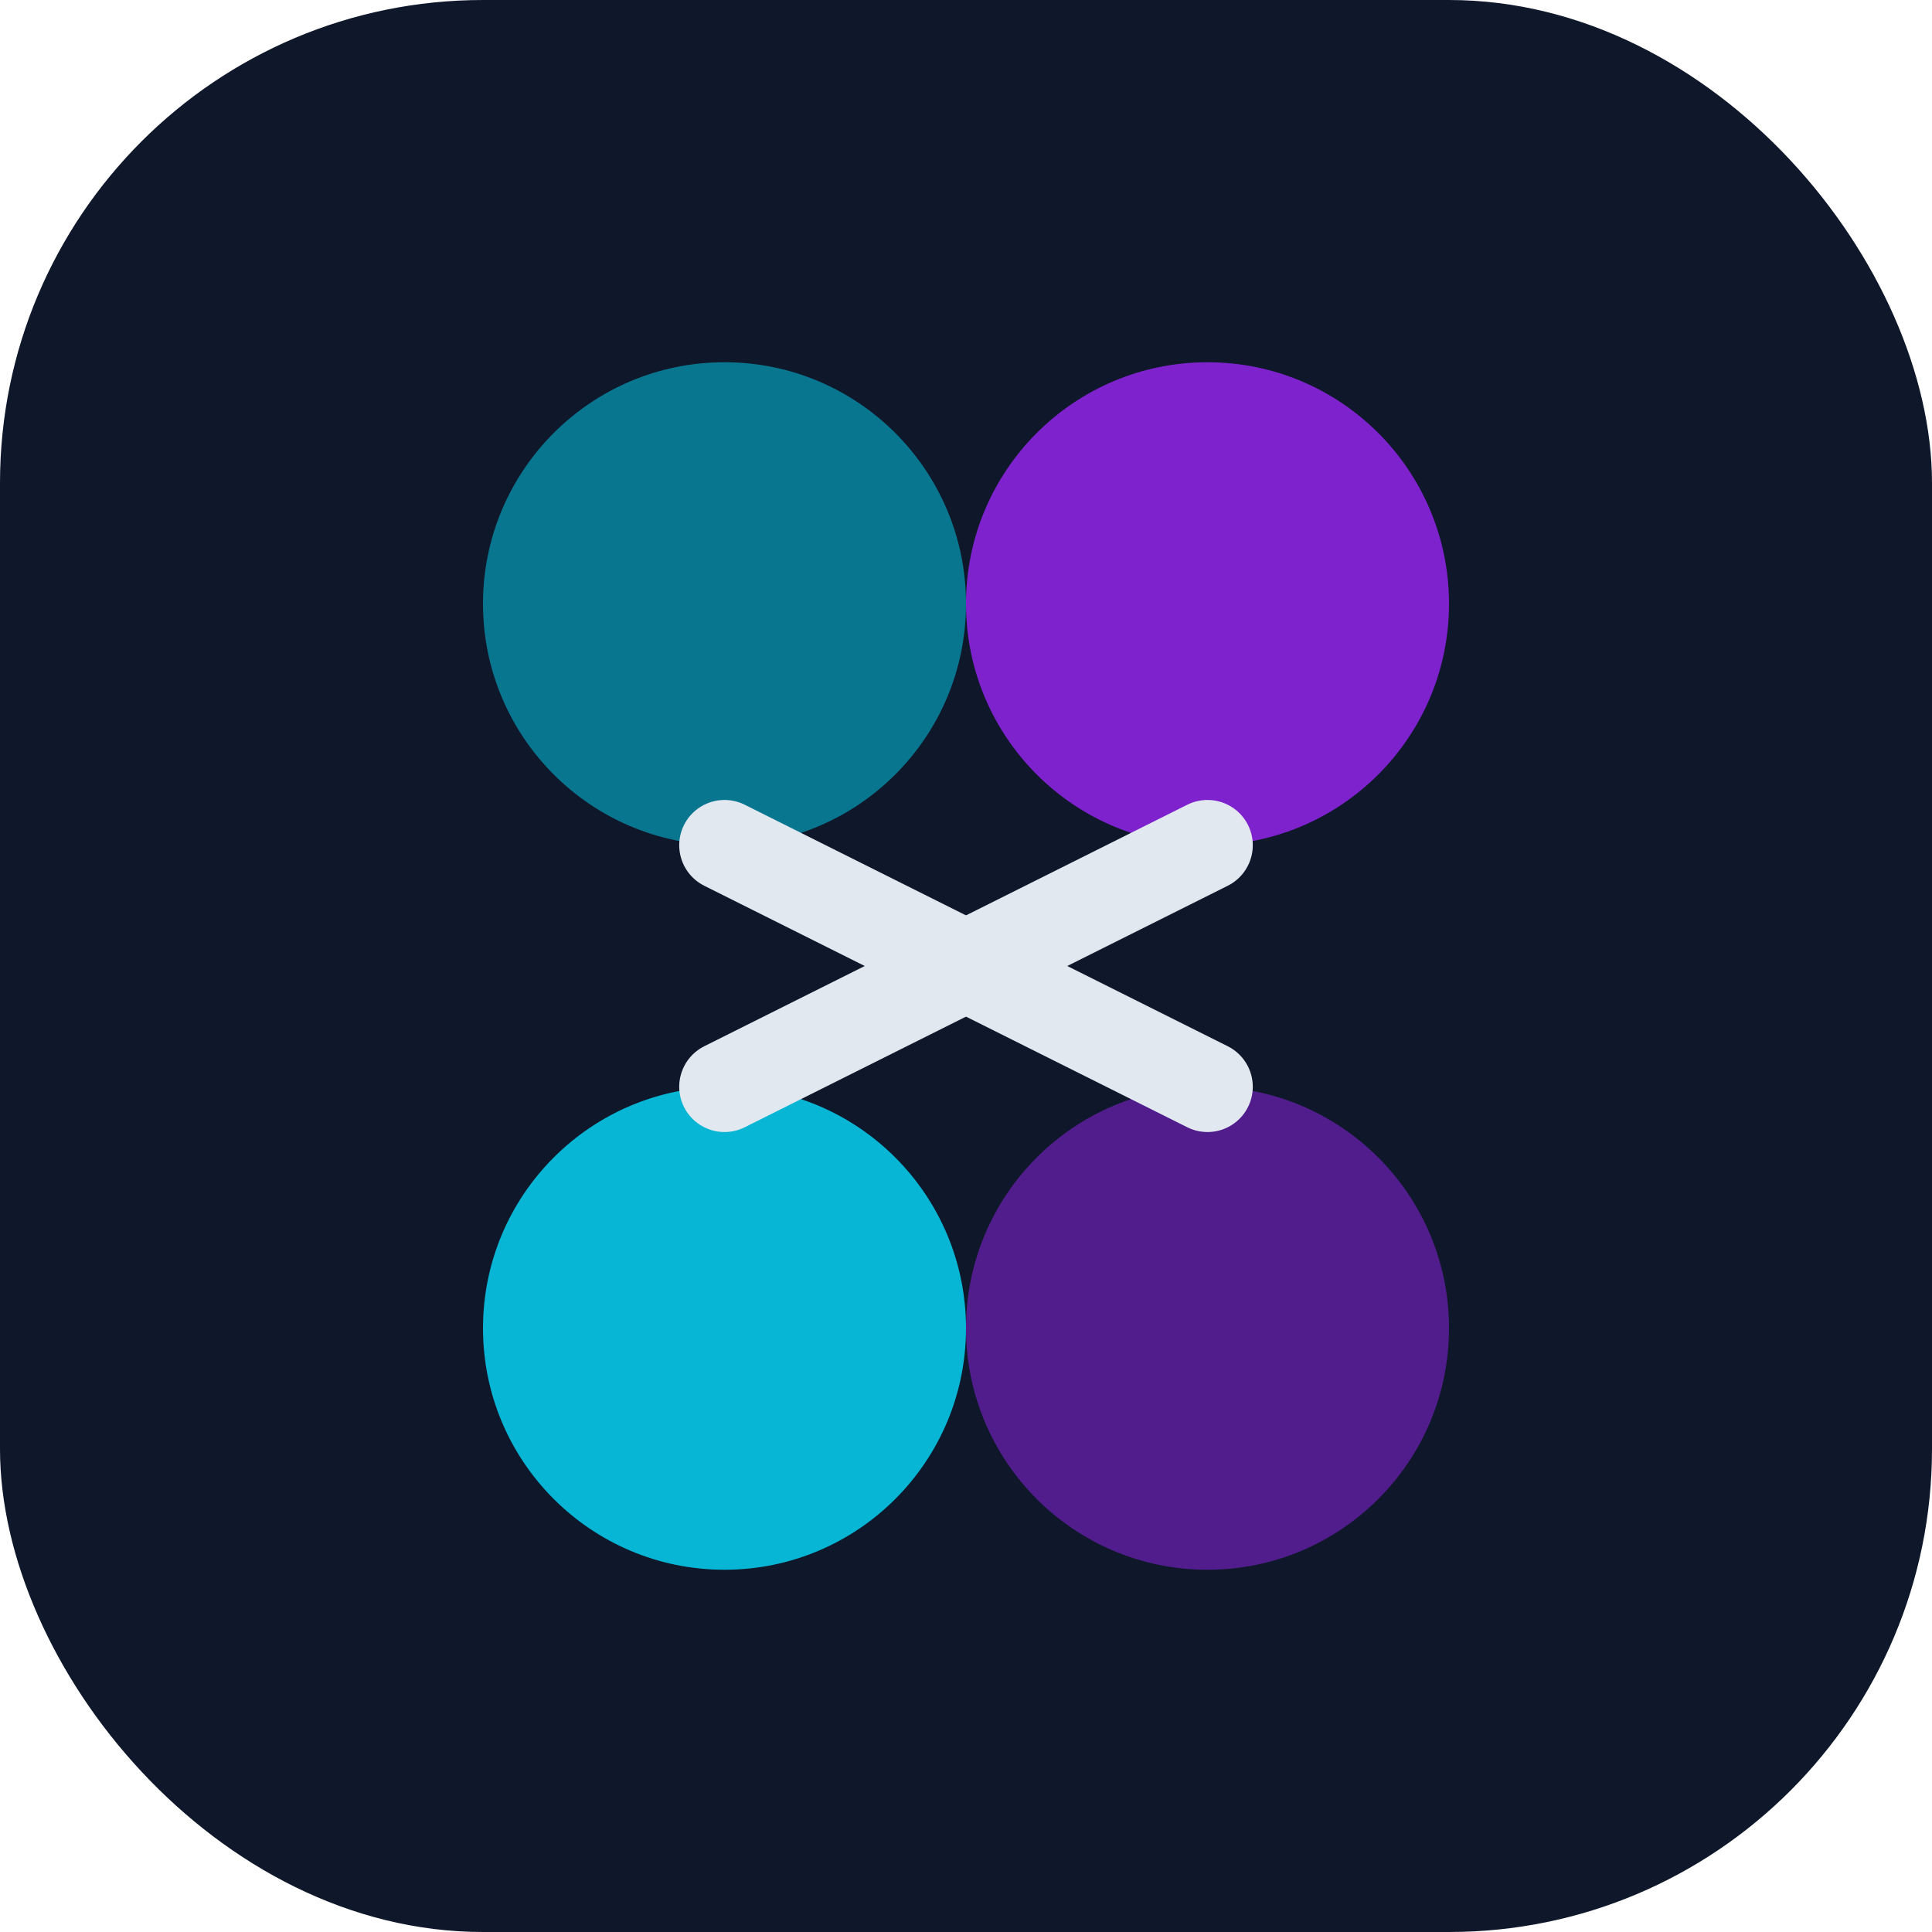
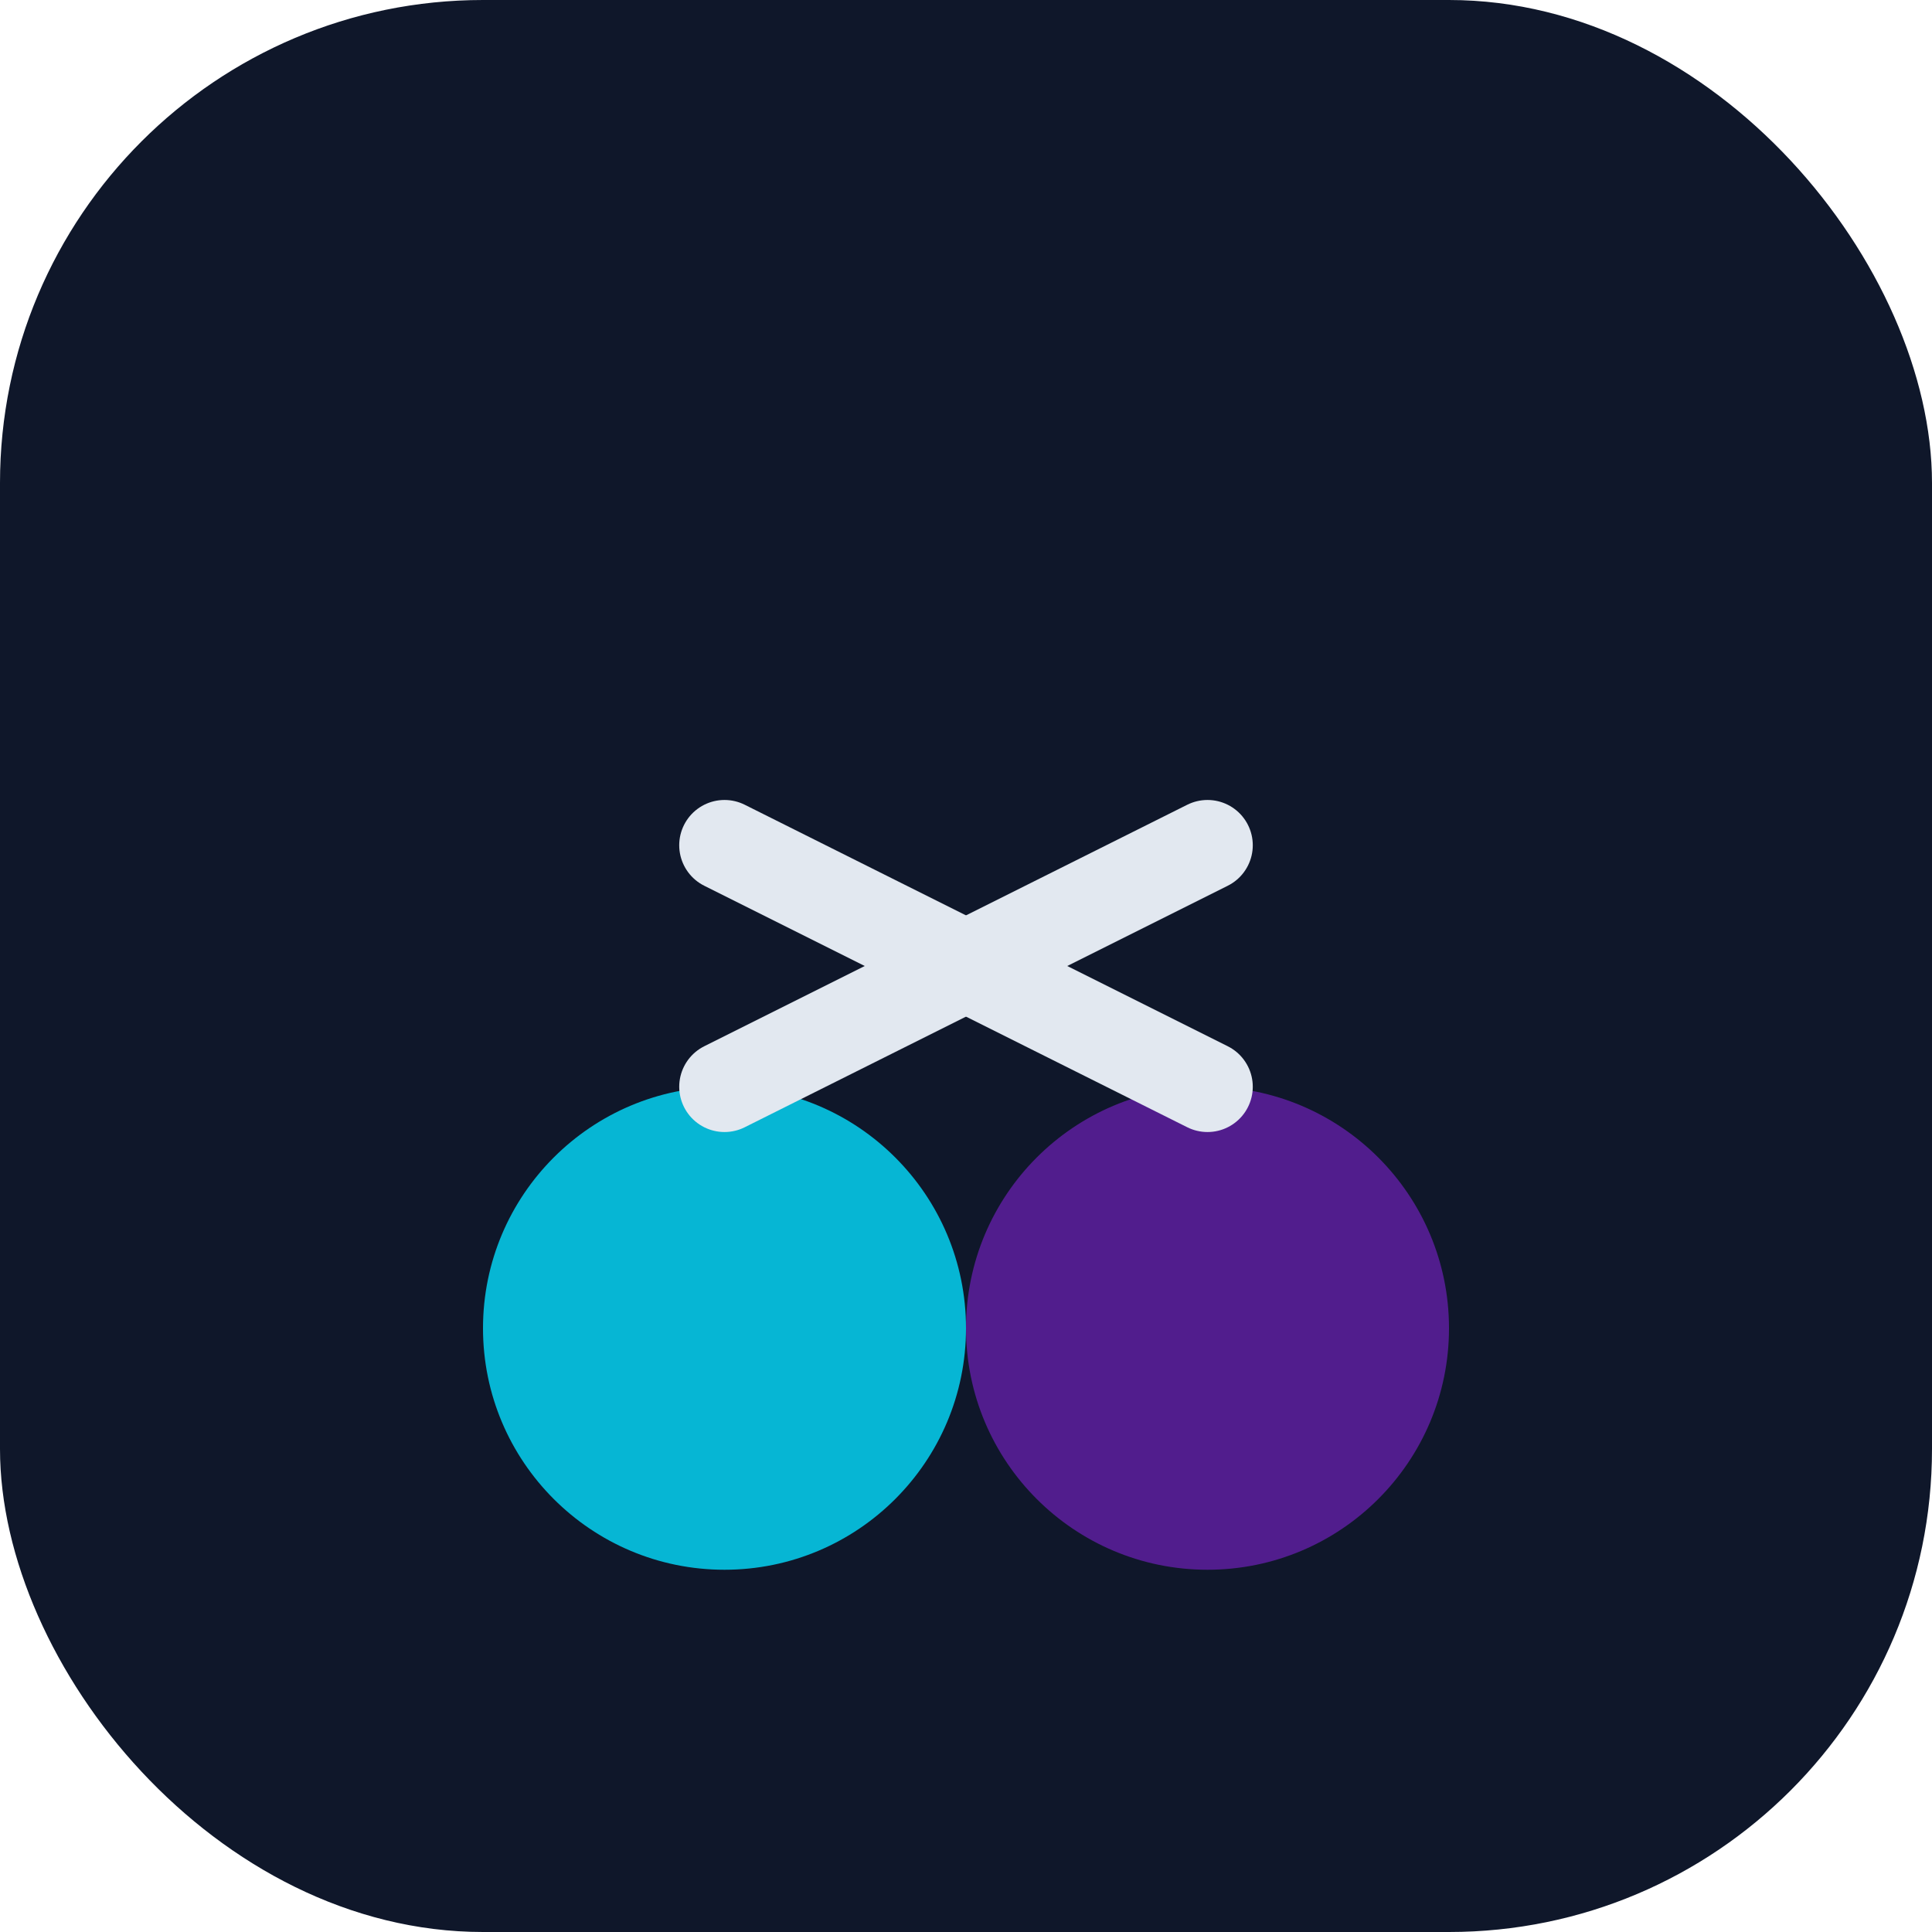
<svg xmlns="http://www.w3.org/2000/svg" width="32" height="32" viewBox="0 0 32 32" fill="none">
  <rect width="32" height="32" rx="8" fill="#0F172A" />
-   <path d="M24 10C24 12.209 22.209 14 20 14C17.791 14 16 12.209 16 10C16 7.791 17.791 6 20 6C22.209 6 24 7.791 24 10Z" fill="#7E22CE" />
  <path d="M16 22C16 24.209 14.209 26 12 26C9.791 26 8 24.209 8 22C8 19.791 9.791 18 12 18C14.209 18 16 19.791 16 22Z" fill="#06B6D4" />
  <path d="M24 22C24 24.209 22.209 26 20 26C17.791 26 16 24.209 16 22C16 19.791 17.791 18 20 18C22.209 18 24 19.791 24 22Z" fill="#7E22CE" fill-opacity="0.6" />
-   <path d="M16 10C16 12.209 14.209 14 12 14C9.791 14 8 12.209 8 10C8 7.791 9.791 6 12 6C14.209 6 16 7.791 16 10Z" fill="#06B6D4" fill-opacity="0.6" />
  <path d="M20 14L12 18" stroke="#E2E8F0" stroke-width="1.5" stroke-linecap="round" />
  <path d="M20 18L12 14" stroke="#E2E8F0" stroke-width="1.5" stroke-linecap="round" />
</svg>